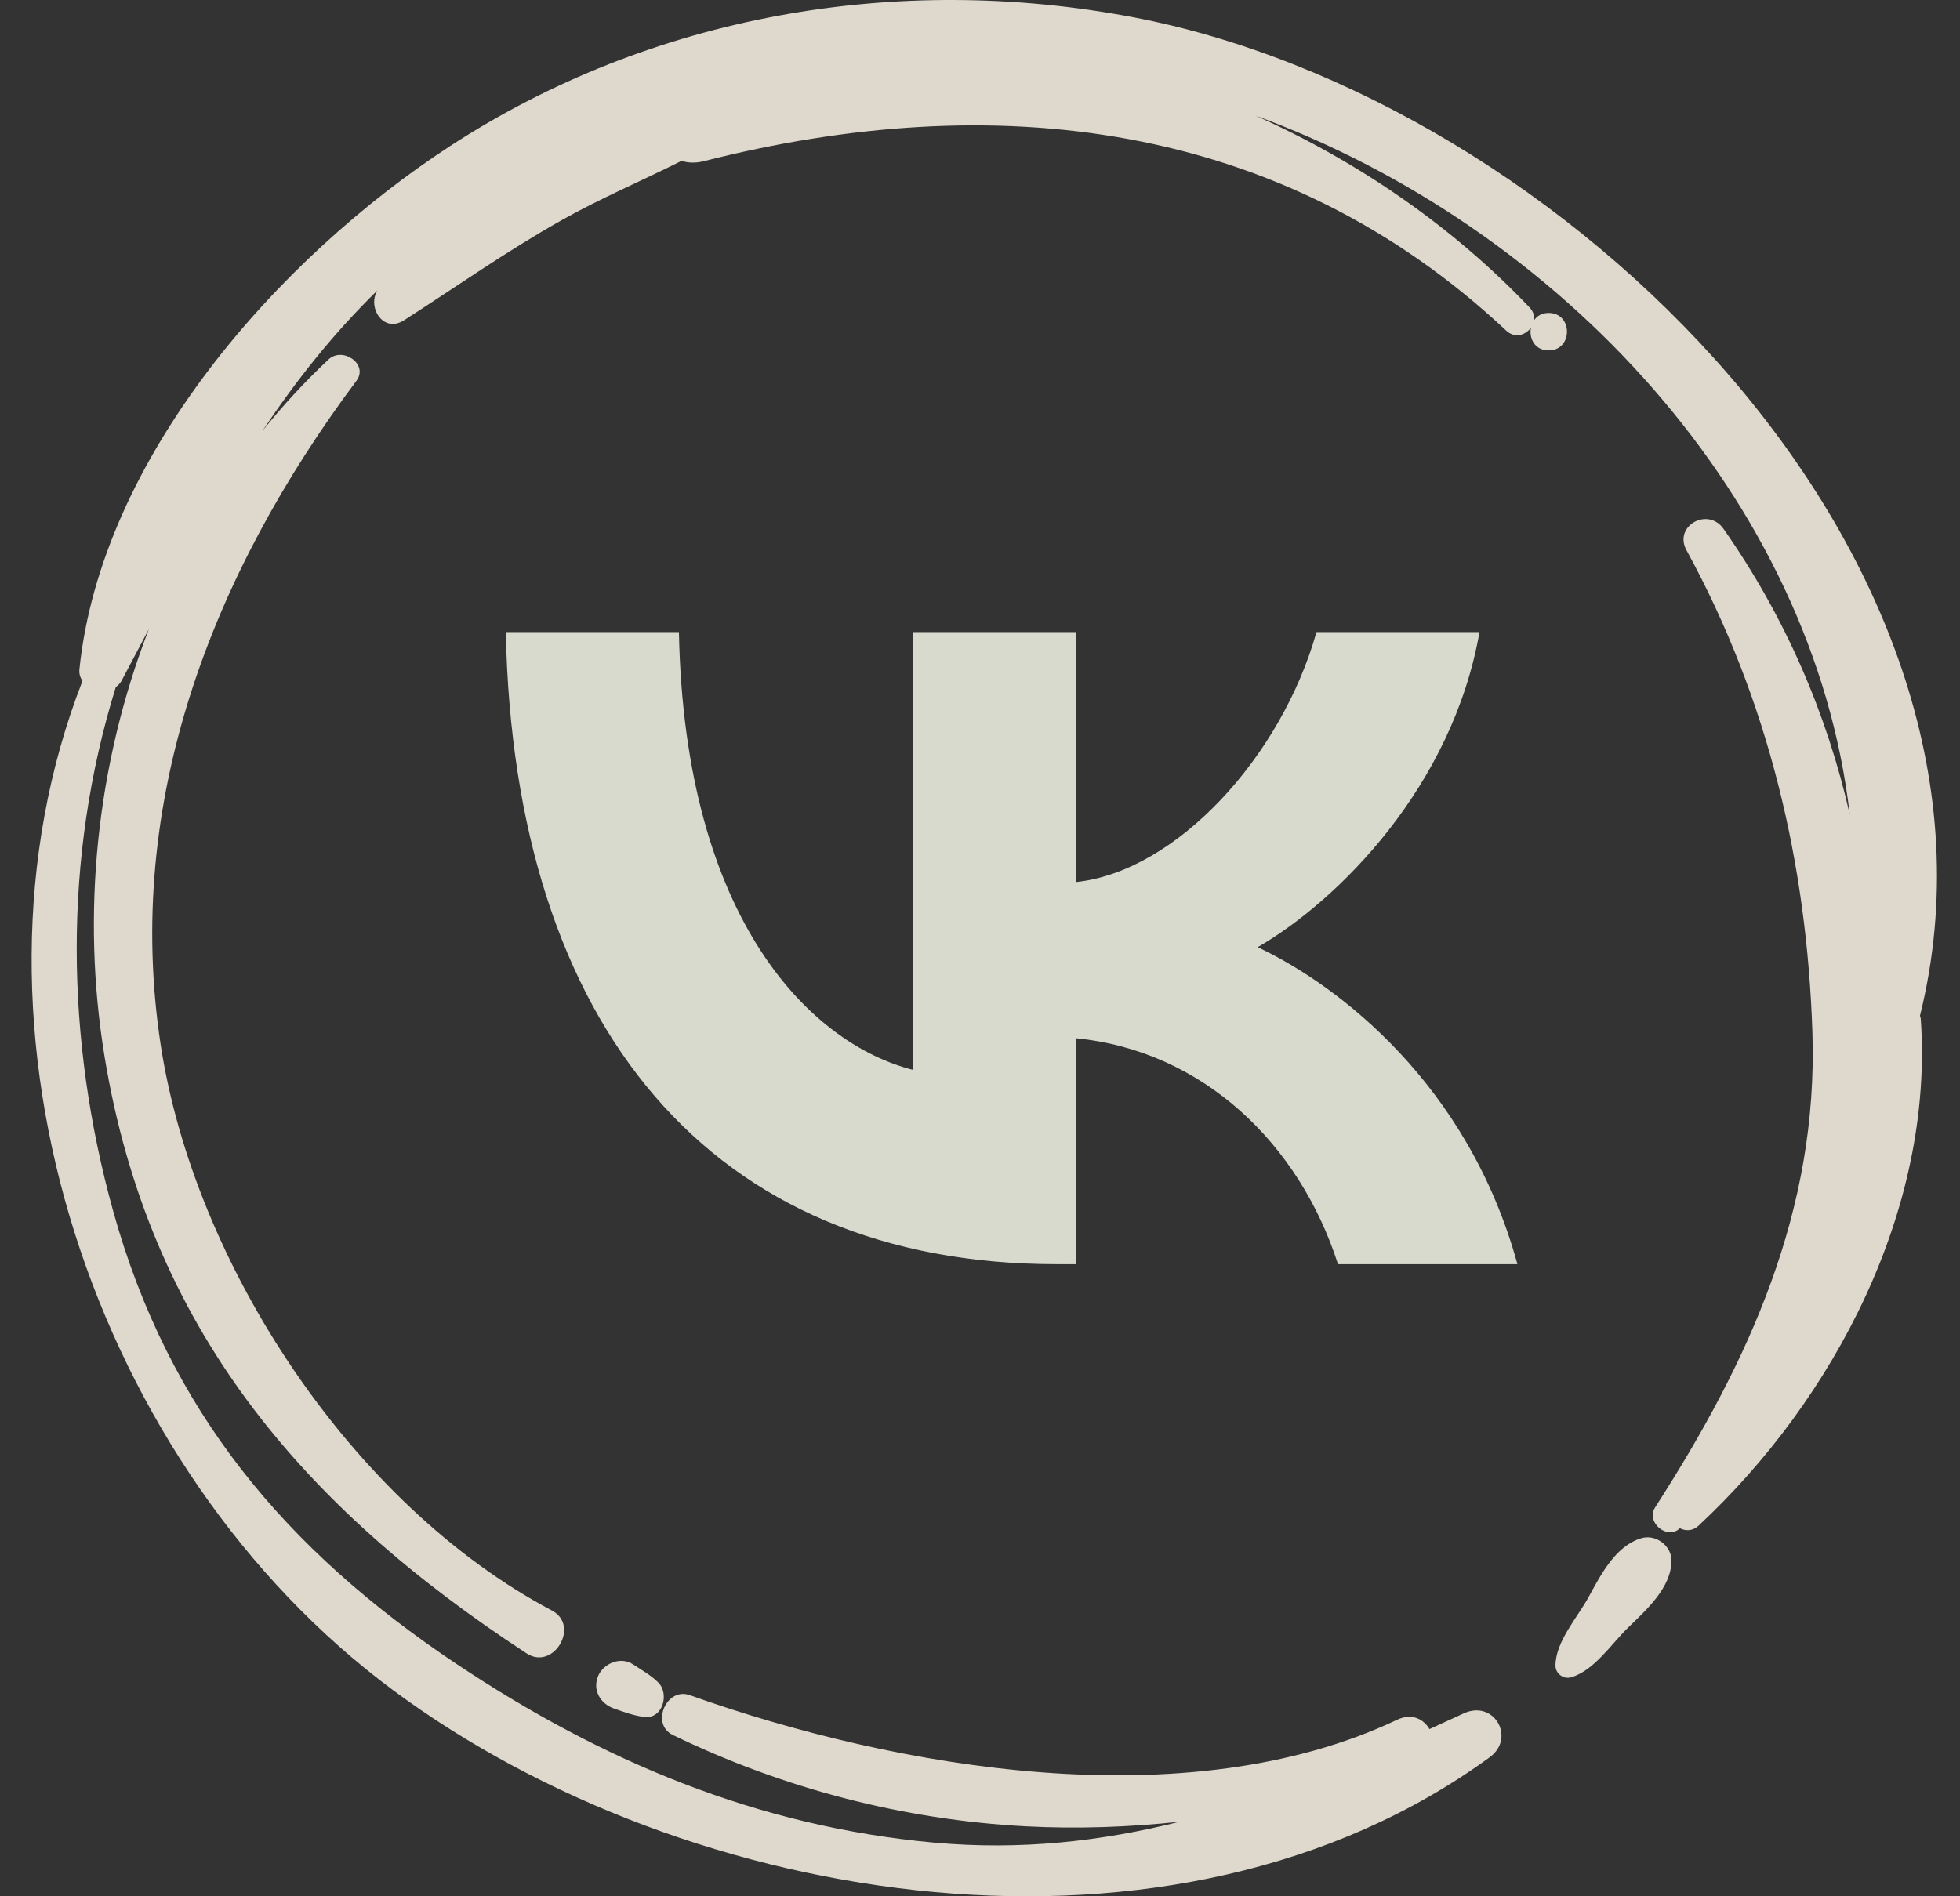
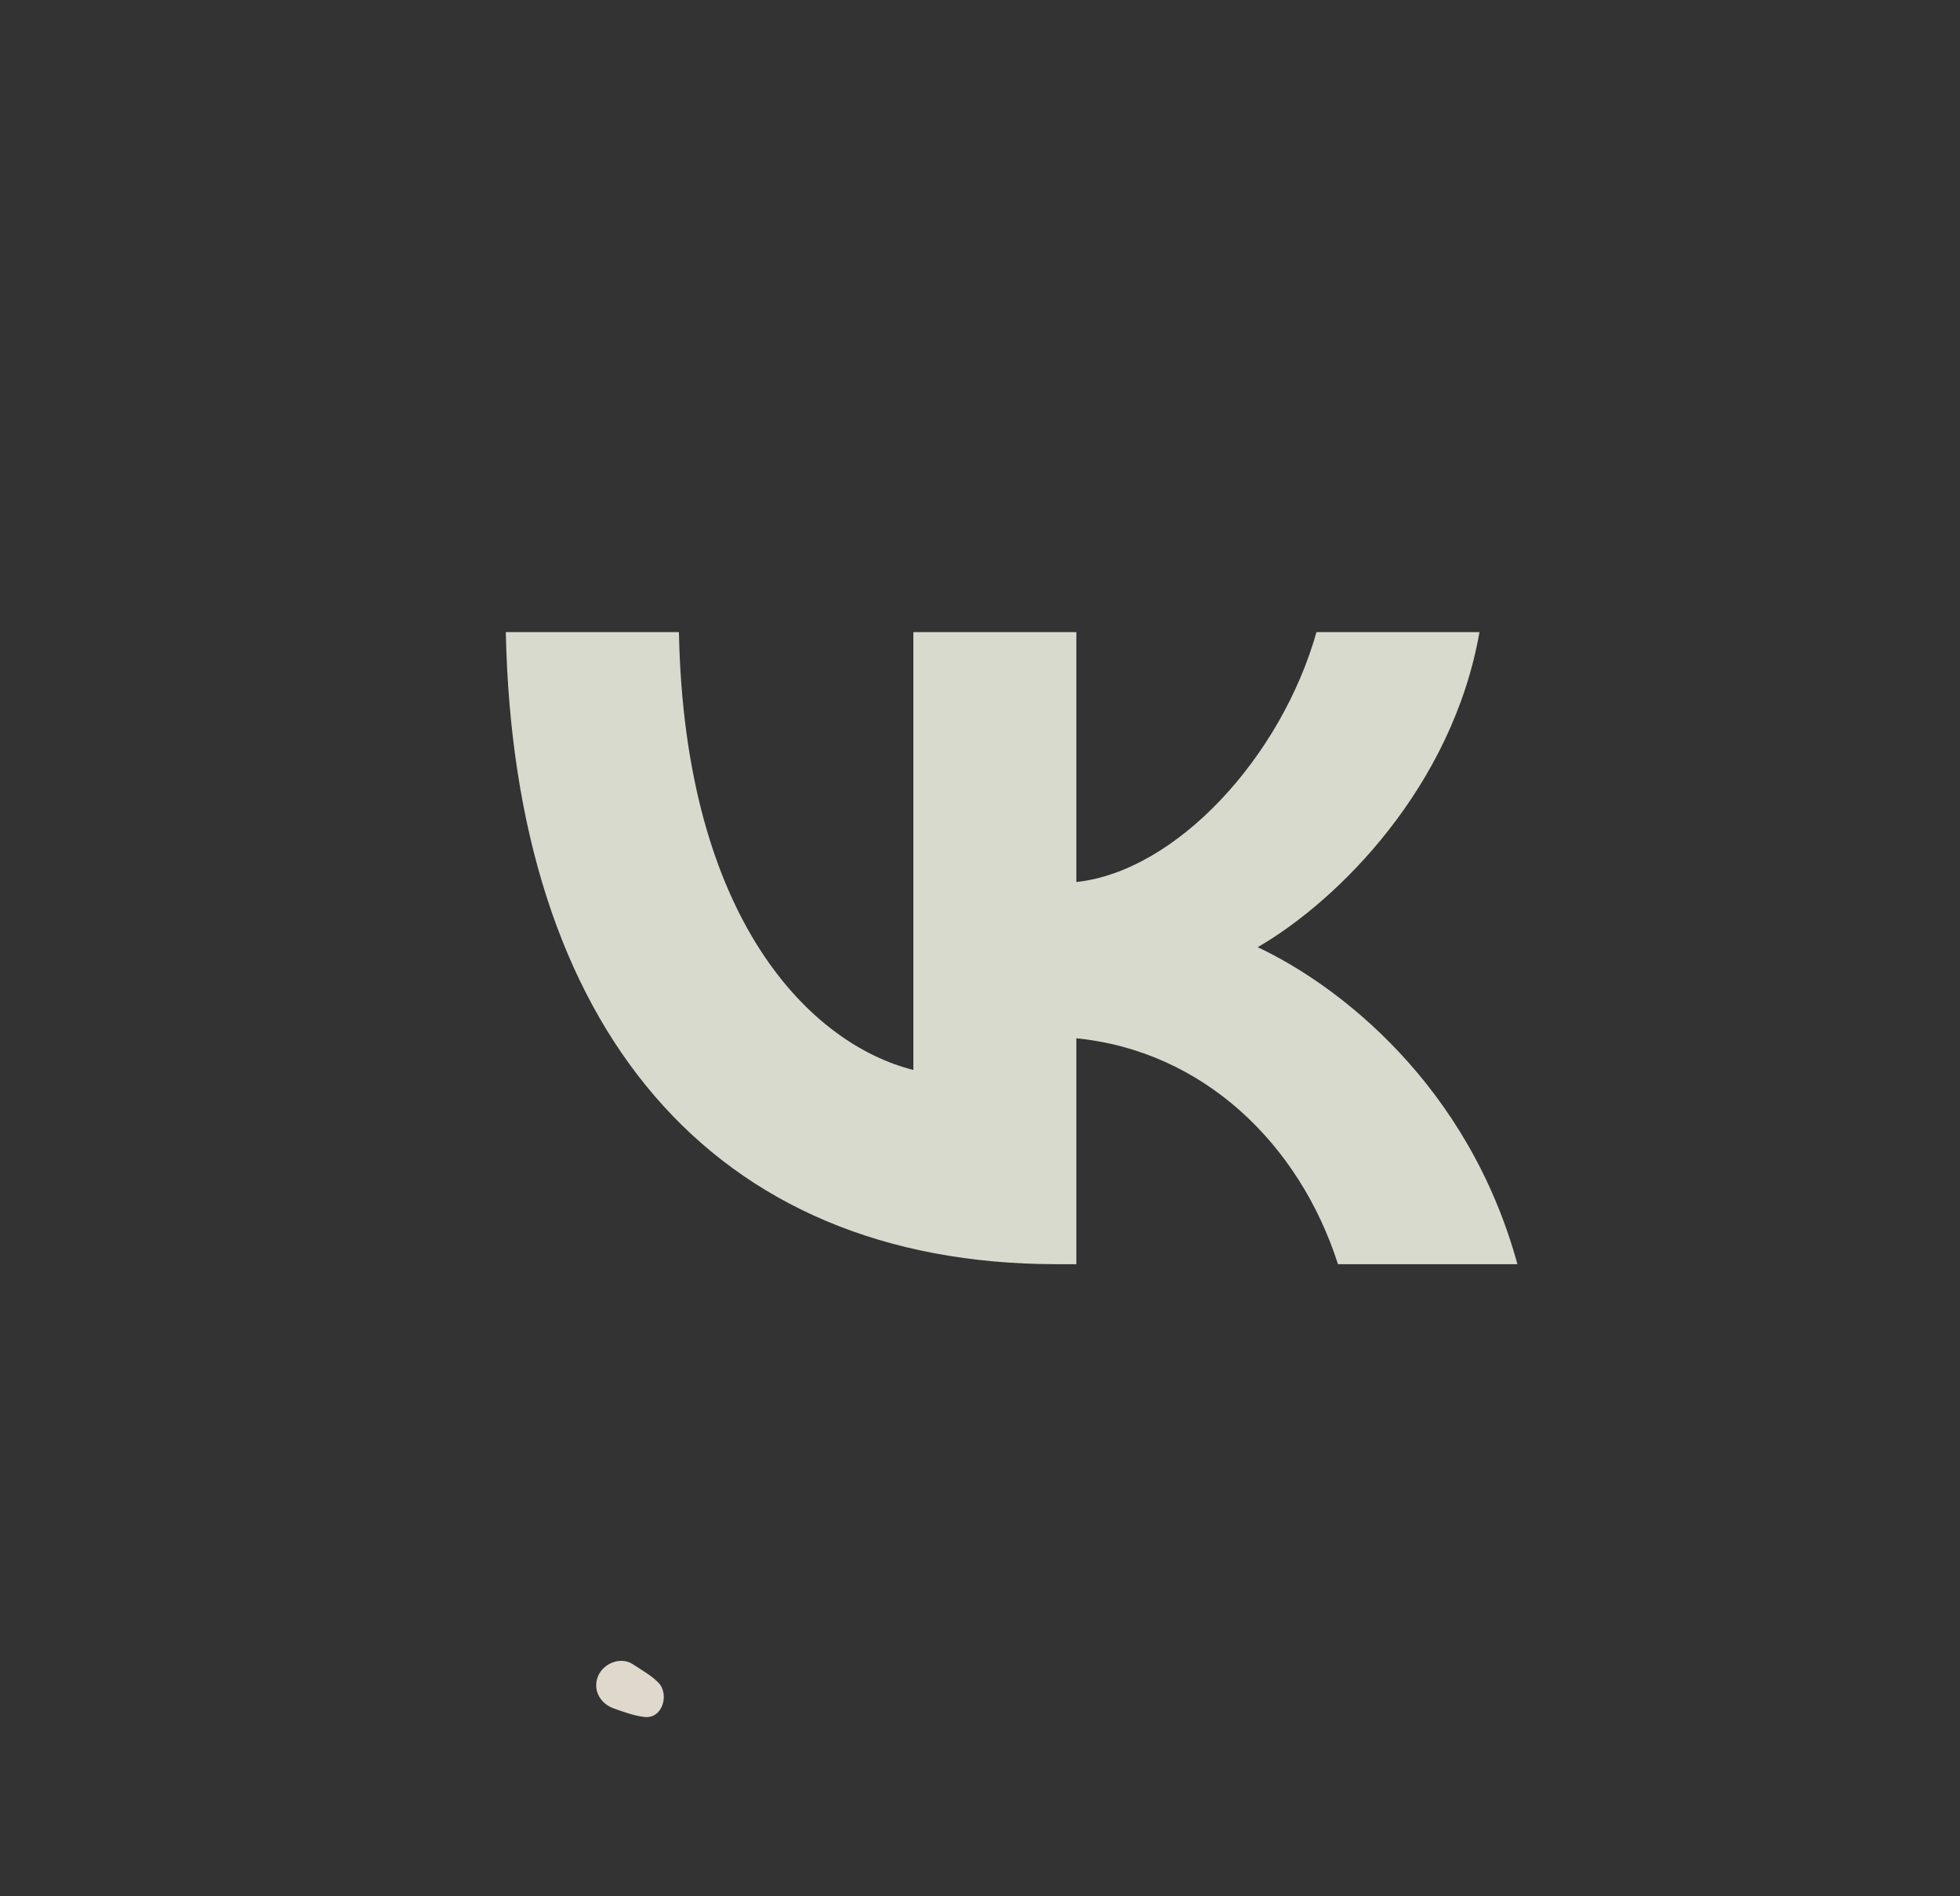
<svg xmlns="http://www.w3.org/2000/svg" width="31" height="30" viewBox="0 0 31 30" fill="none">
  <rect x="0" y="0" width="31" height="30" fill="#333333" stroke="none" />
  <g opacity="0.85">
-     <path d="M25.959 24.335C25.547 24.459 25.317 24.918 25.122 25.273C24.944 25.596 24.602 25.974 24.602 26.352C24.602 26.475 24.726 26.571 24.847 26.536C25.211 26.433 25.486 26.007 25.749 25.751C26.041 25.468 26.43 25.121 26.437 24.695C26.441 24.457 26.192 24.266 25.959 24.335Z" fill="#FDF5E6" />
-     <path d="M30.367 16.069C32.154 8.852 24.698 1.555 17.913 0.271C14.185 -0.435 10.306 0.237 7.125 2.307C4.394 4.085 1.6 7.246 1.256 10.589C1.249 10.662 1.27 10.722 1.304 10.774C-0.847 16.295 1.497 23.237 6.215 26.738C10.895 30.211 18.585 31.43 23.561 27.801C23.98 27.495 23.63 26.884 23.15 27.107C22.969 27.191 22.789 27.273 22.609 27.355C22.518 27.198 22.331 27.096 22.096 27.208C18.784 28.78 14.184 27.985 10.91 26.818C10.541 26.686 10.286 27.276 10.641 27.448C12.385 28.293 14.281 28.79 16.222 28.893C17.034 28.936 17.848 28.907 18.656 28.821C17.422 29.131 16.145 29.275 14.773 29.151C11.985 28.898 9.519 27.86 7.214 26.32C4.512 24.515 2.667 22.314 1.792 19.167C1.034 16.44 0.994 13.568 1.832 10.869C1.869 10.843 1.901 10.811 1.924 10.768C2.071 10.492 2.213 10.221 2.355 9.952C1.527 12.087 1.282 14.456 1.654 16.717C2.359 21.001 4.773 23.832 8.328 26.157C8.754 26.436 9.181 25.718 8.729 25.479C5.573 23.808 3.071 20.002 2.541 16.526C1.956 12.684 3.353 9.082 5.638 6.024C5.833 5.762 5.419 5.478 5.196 5.687C4.821 6.039 4.474 6.415 4.155 6.812C4.679 6.026 5.264 5.285 5.967 4.597C5.807 4.867 6.064 5.276 6.389 5.068C7.219 4.535 8.02 3.969 8.882 3.484C9.496 3.138 10.15 2.861 10.78 2.545C10.881 2.578 11 2.584 11.136 2.549C15.707 1.388 20.259 1.89 23.822 5.23C23.96 5.36 24.13 5.301 24.214 5.184C24.181 5.35 24.272 5.544 24.494 5.544C24.88 5.544 24.881 4.951 24.494 4.951C24.385 4.951 24.31 4.999 24.263 5.067C24.271 5 24.253 4.928 24.192 4.864C23.003 3.611 21.504 2.563 19.857 1.829C24.674 3.593 28.679 7.905 29.256 12.883C28.895 11.292 28.234 9.756 27.26 8.367C27.014 8.015 26.464 8.32 26.674 8.705C27.969 11.073 28.58 13.663 28.666 16.345C28.755 19.148 27.666 21.537 26.177 23.849C26.026 24.085 26.376 24.372 26.569 24.177C26.659 24.224 26.771 24.224 26.865 24.137C29.017 22.132 30.59 19.122 30.379 16.114C30.377 16.098 30.37 16.085 30.367 16.069Z" fill="#FDF5E6" />
    <path d="M9.461 26.513C9.367 26.734 9.493 26.954 9.712 27.03C9.873 27.086 10.021 27.142 10.19 27.163C10.481 27.199 10.589 26.802 10.416 26.623C10.302 26.505 10.148 26.421 10.011 26.33C9.817 26.201 9.546 26.315 9.461 26.513Z" fill="#FDF5E6" />
  </g>
  <path d="M16.715 20C11.248 20 8.13 16.246 8 10H10.738C10.828 14.585 12.847 16.526 14.446 16.927V10H17.024V13.954C18.603 13.784 20.262 11.982 20.822 10H23.4C22.971 12.442 21.172 14.244 19.892 14.985C21.172 15.586 23.221 17.157 24 20H21.162C20.552 18.098 19.033 16.627 17.024 16.426V20H16.715Z" fill="#D8DACE" />
</svg>